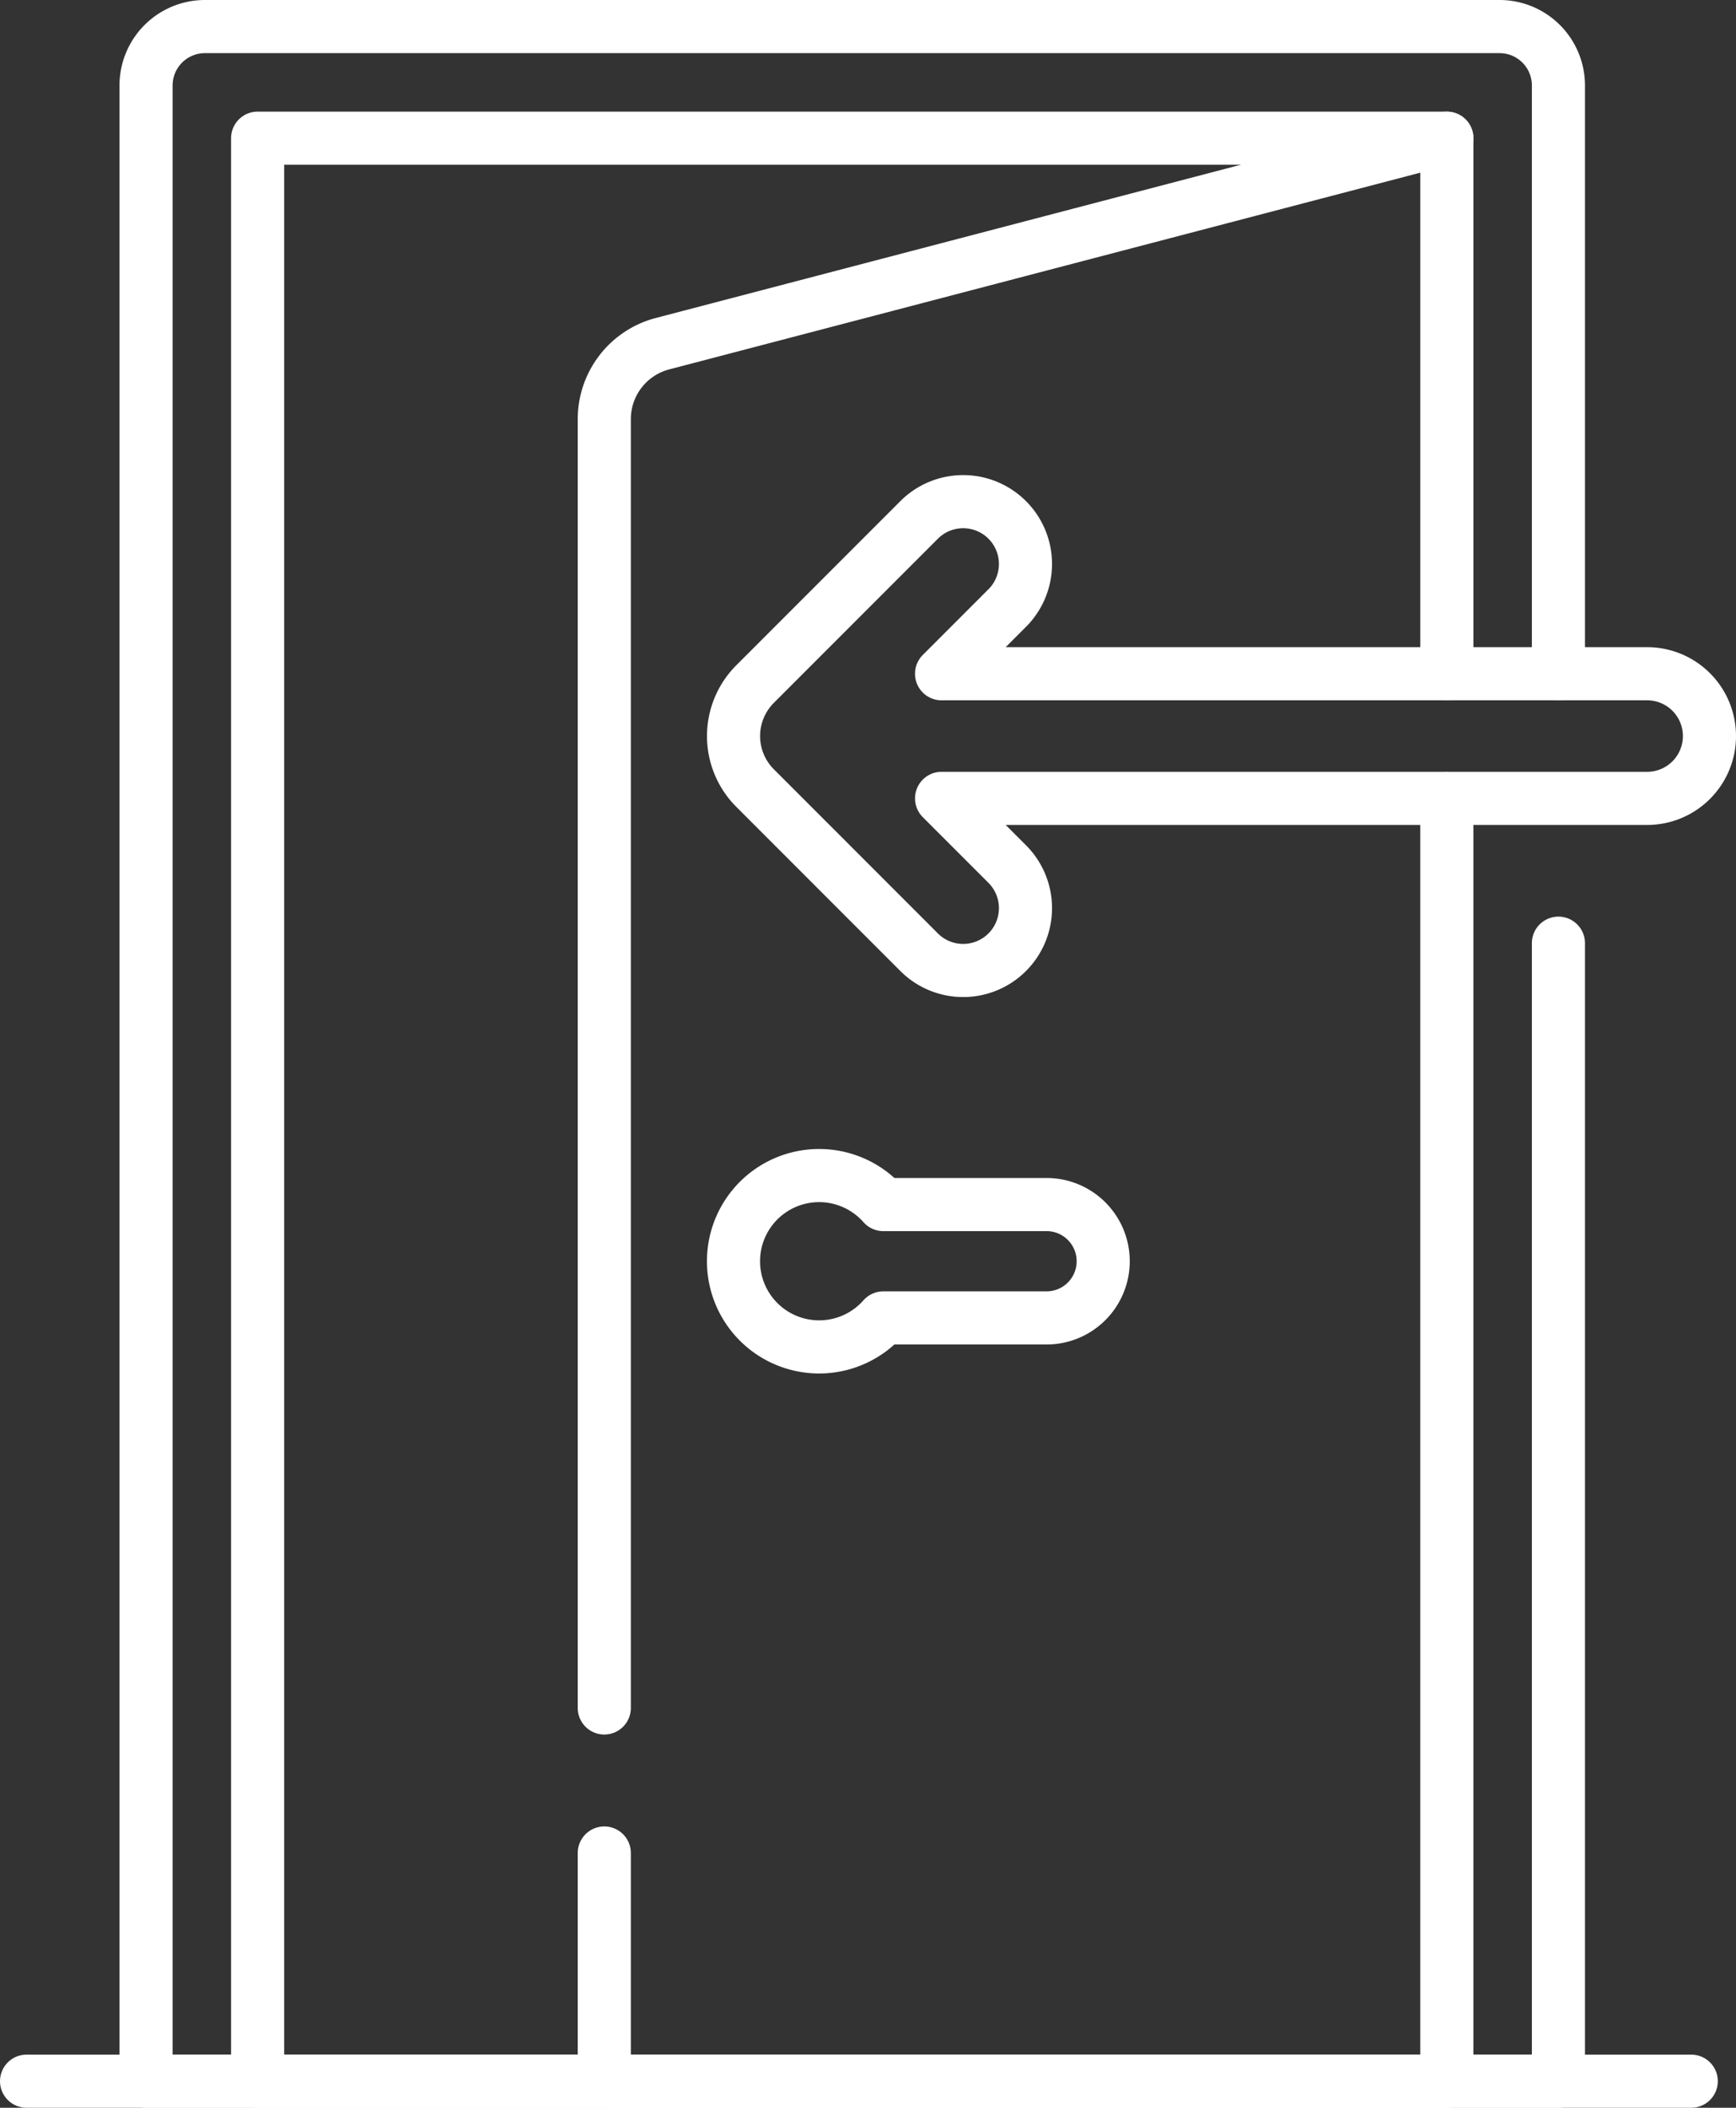
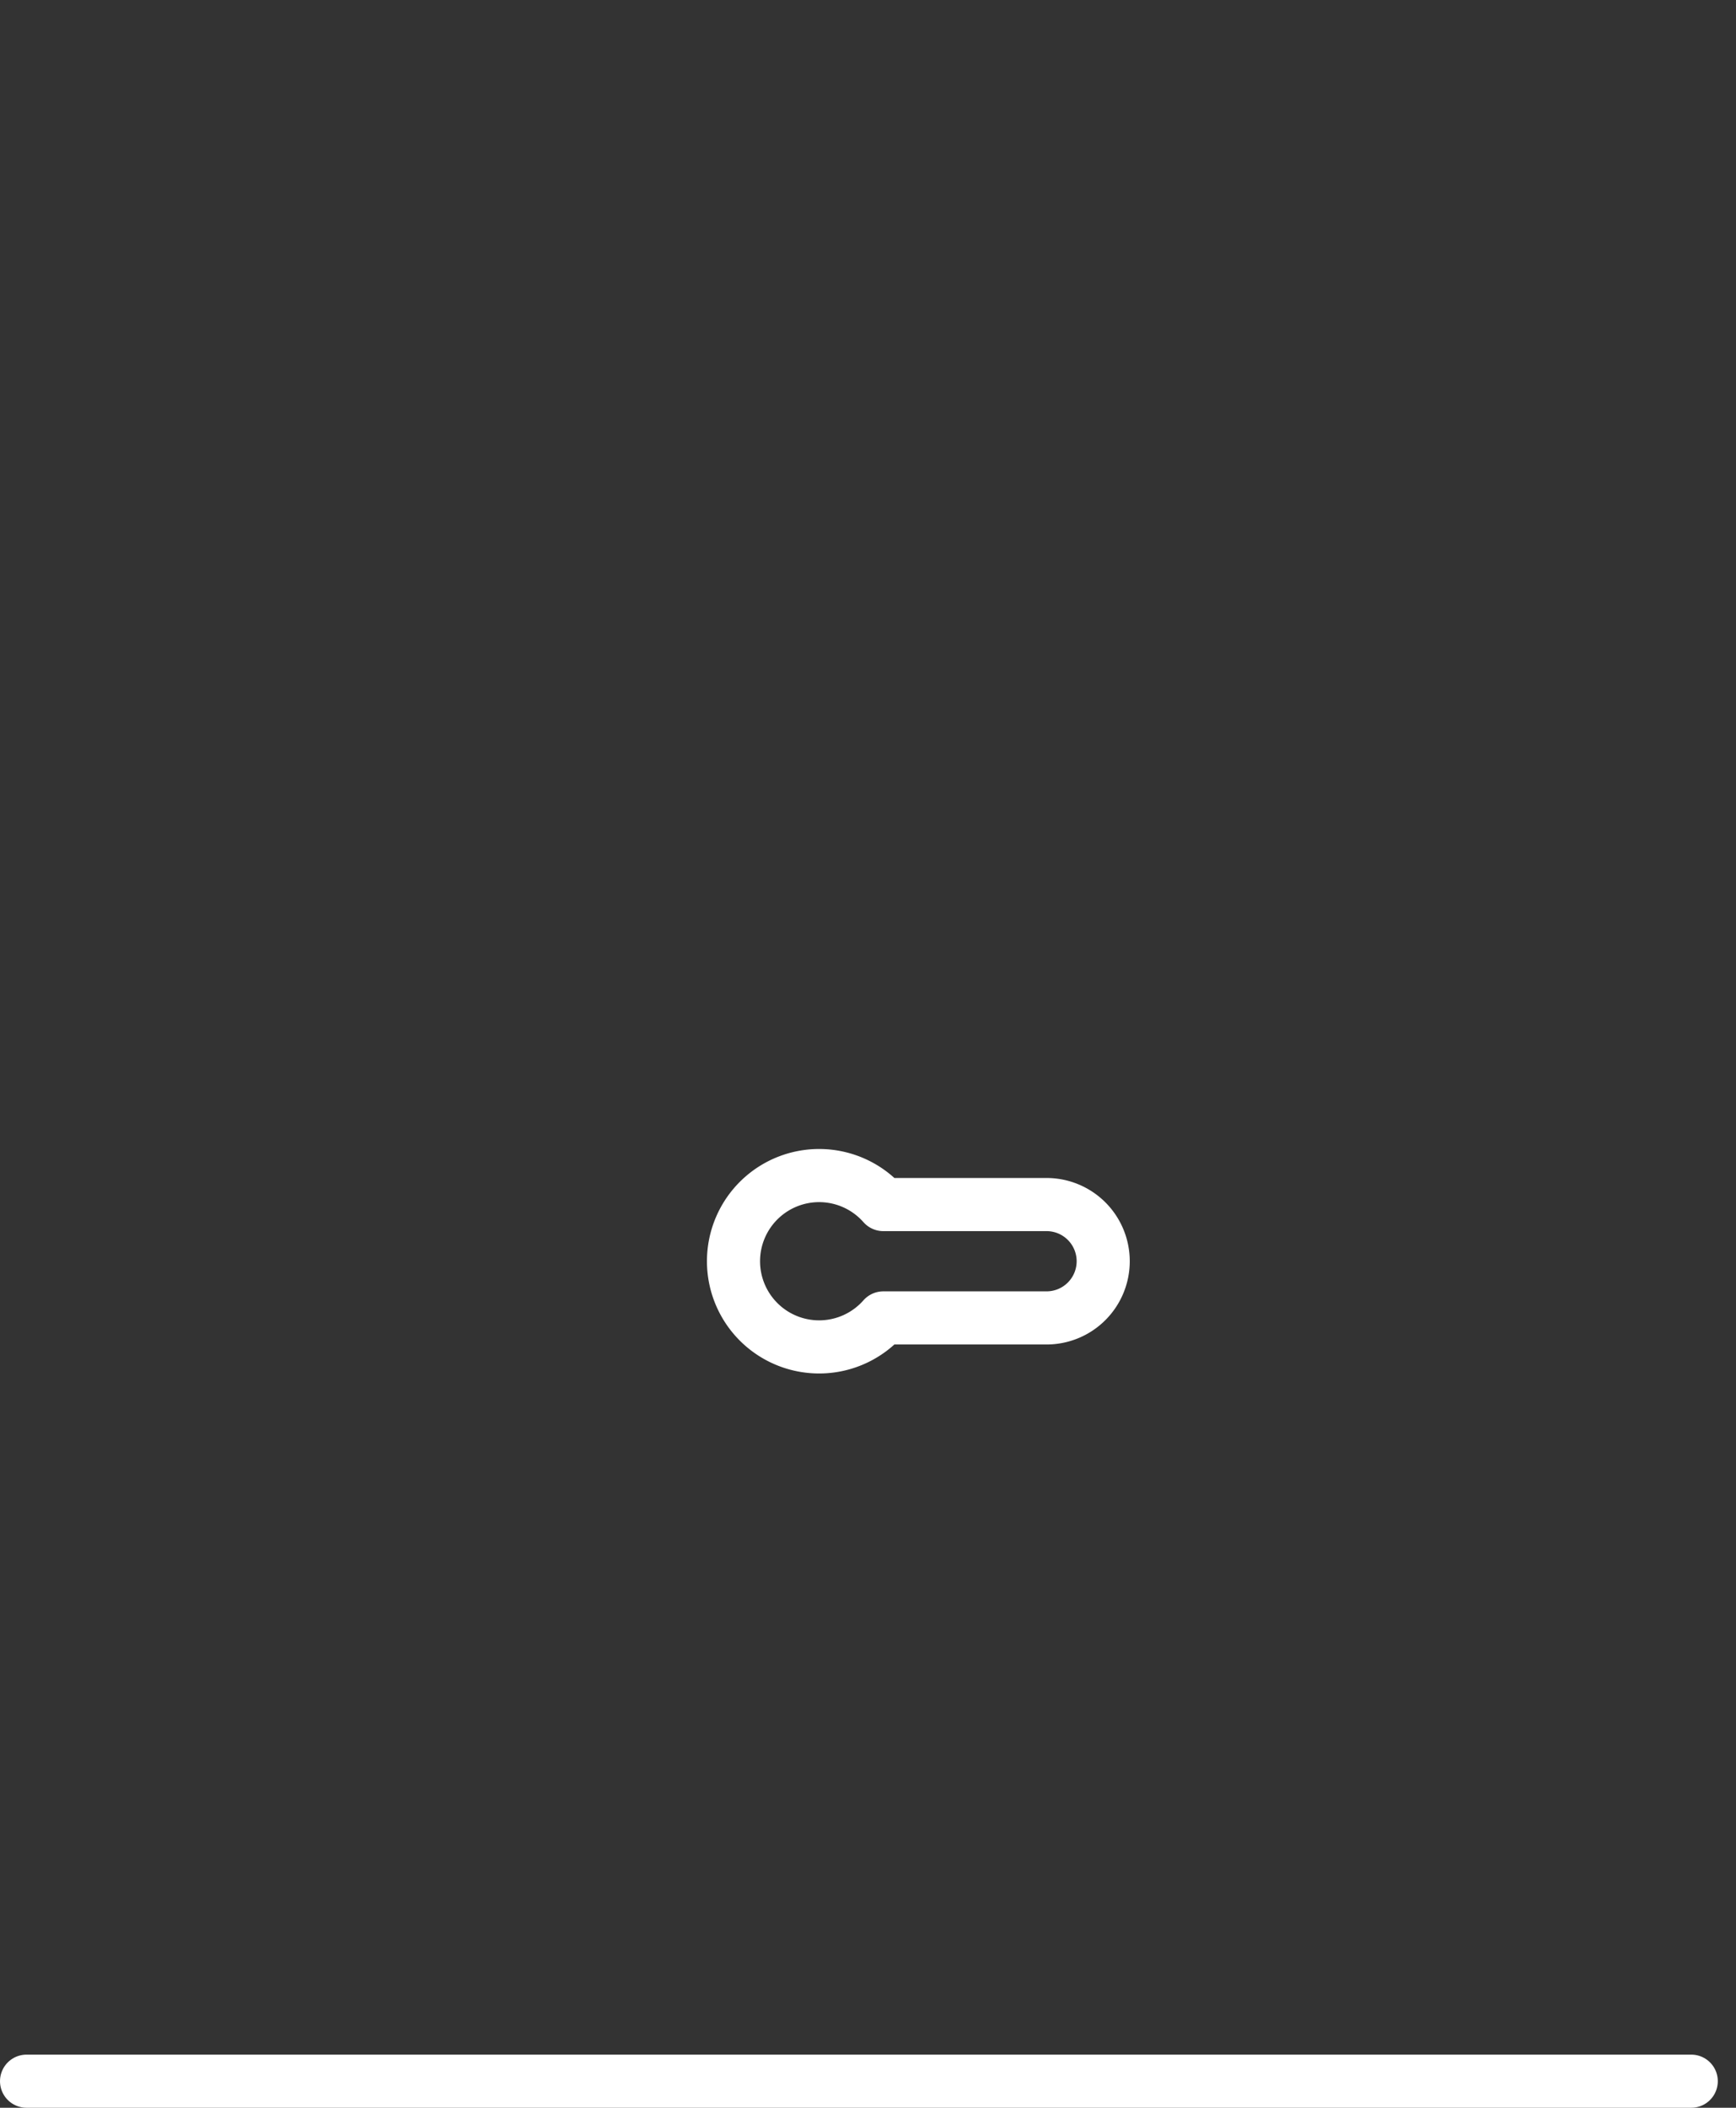
<svg xmlns="http://www.w3.org/2000/svg" width="98.065" height="118.998" viewBox="0 0 98.065 118.998">
  <rect x="0" y="0" width="98.065" height="118.998" fill="#333333" stroke="none" />
  <g id="Groupe_1782" data-name="Groupe 1782" transform="translate(1.5 1.5)">
-     <path id="Tracé_136" data-name="Tracé 136" d="M238.88,142.858l-3.709-3.709h39.858a3.518,3.518,0,0,0,3.518-3.518h0a3.518,3.518,0,0,0-3.518-3.518H235.17l3.709-3.709a3.518,3.518,0,0,0,0-4.976h0a3.518,3.518,0,0,0-4.976,0l-9.268,9.268a4.152,4.152,0,0,0,0,5.871l9.268,9.268a3.518,3.518,0,0,0,4.976,0h0A3.519,3.519,0,0,0,238.88,142.858Z" transform="translate(-183.482 -95.575)" fill="none" stroke="#fff" stroke-linecap="round" stroke-linejoin="round" stroke-miterlimit="10" stroke-width="3" />
-     <path id="Tracé_137" data-name="Tracé 137" d="M161.032,44.036V10.827A3.326,3.326,0,0,0,157.708,7.5H84.575a3.327,3.327,0,0,0-3.327,3.327V123.5h79.784V59.25" transform="translate(-74.498 -7.5)" fill="none" stroke="#fff" stroke-linecap="round" stroke-linejoin="round" stroke-miterlimit="10" stroke-width="3" />
-     <path id="Tracé_138" data-name="Tracé 138" d="M175.428,144.2H108.251V34.5h67.177" transform="translate(-95.198 -28.199)" fill="none" stroke="#fff" stroke-linecap="round" stroke-linejoin="round" stroke-miterlimit="10" stroke-width="3" />
-     <path id="Tracé_139" data-name="Tracé 139" d="M192.138,123.123V50.358a4.4,4.4,0,0,1,3.285-4.256l44.31-11.6V64.733" transform="translate(-159.502 -28.197)" fill="none" stroke="#fff" stroke-linecap="round" stroke-linejoin="round" stroke-miterlimit="10" stroke-width="3" />
-     <path id="Tracé_140" data-name="Tracé 140" d="M239.732,194.16v72.423H192.138V253.7" transform="translate(-159.502 -150.585)" fill="none" stroke="#fff" stroke-linecap="round" stroke-linejoin="round" stroke-miterlimit="10" stroke-width="3" />
    <line id="Ligne_10" data-name="Ligne 10" x1="94.037" transform="translate(0 115.998)" fill="none" stroke="#fff" stroke-linecap="round" stroke-linejoin="round" stroke-miterlimit="10" stroke-width="3" />
    <path id="Tracé_141" data-name="Tracé 141" d="M241.1,287.008H231.88a4.837,4.837,0,1,0,0,6.4H241.1a3.2,3.2,0,0,0,3.2-3.2h0A3.2,3.2,0,0,0,241.1,287.008Z" transform="translate(-183.481 -220.502)" fill="none" stroke="#fff" stroke-linecap="round" stroke-linejoin="round" stroke-miterlimit="10" stroke-width="3" />
  </g>
</svg>